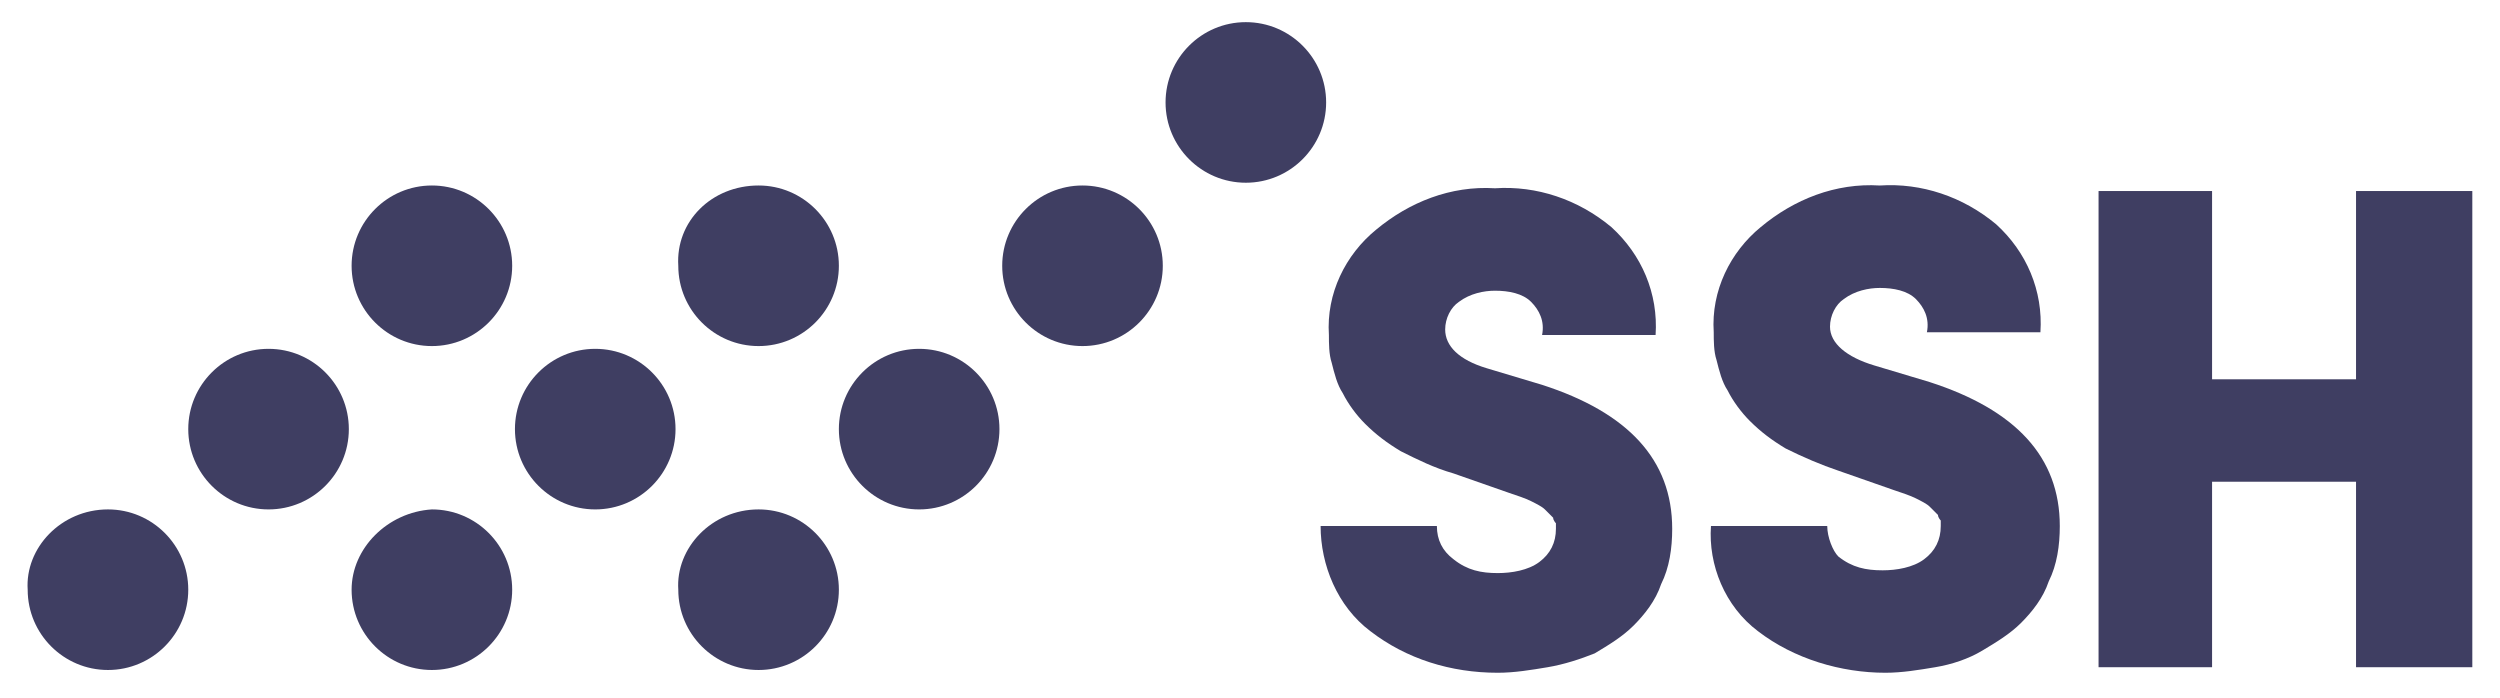
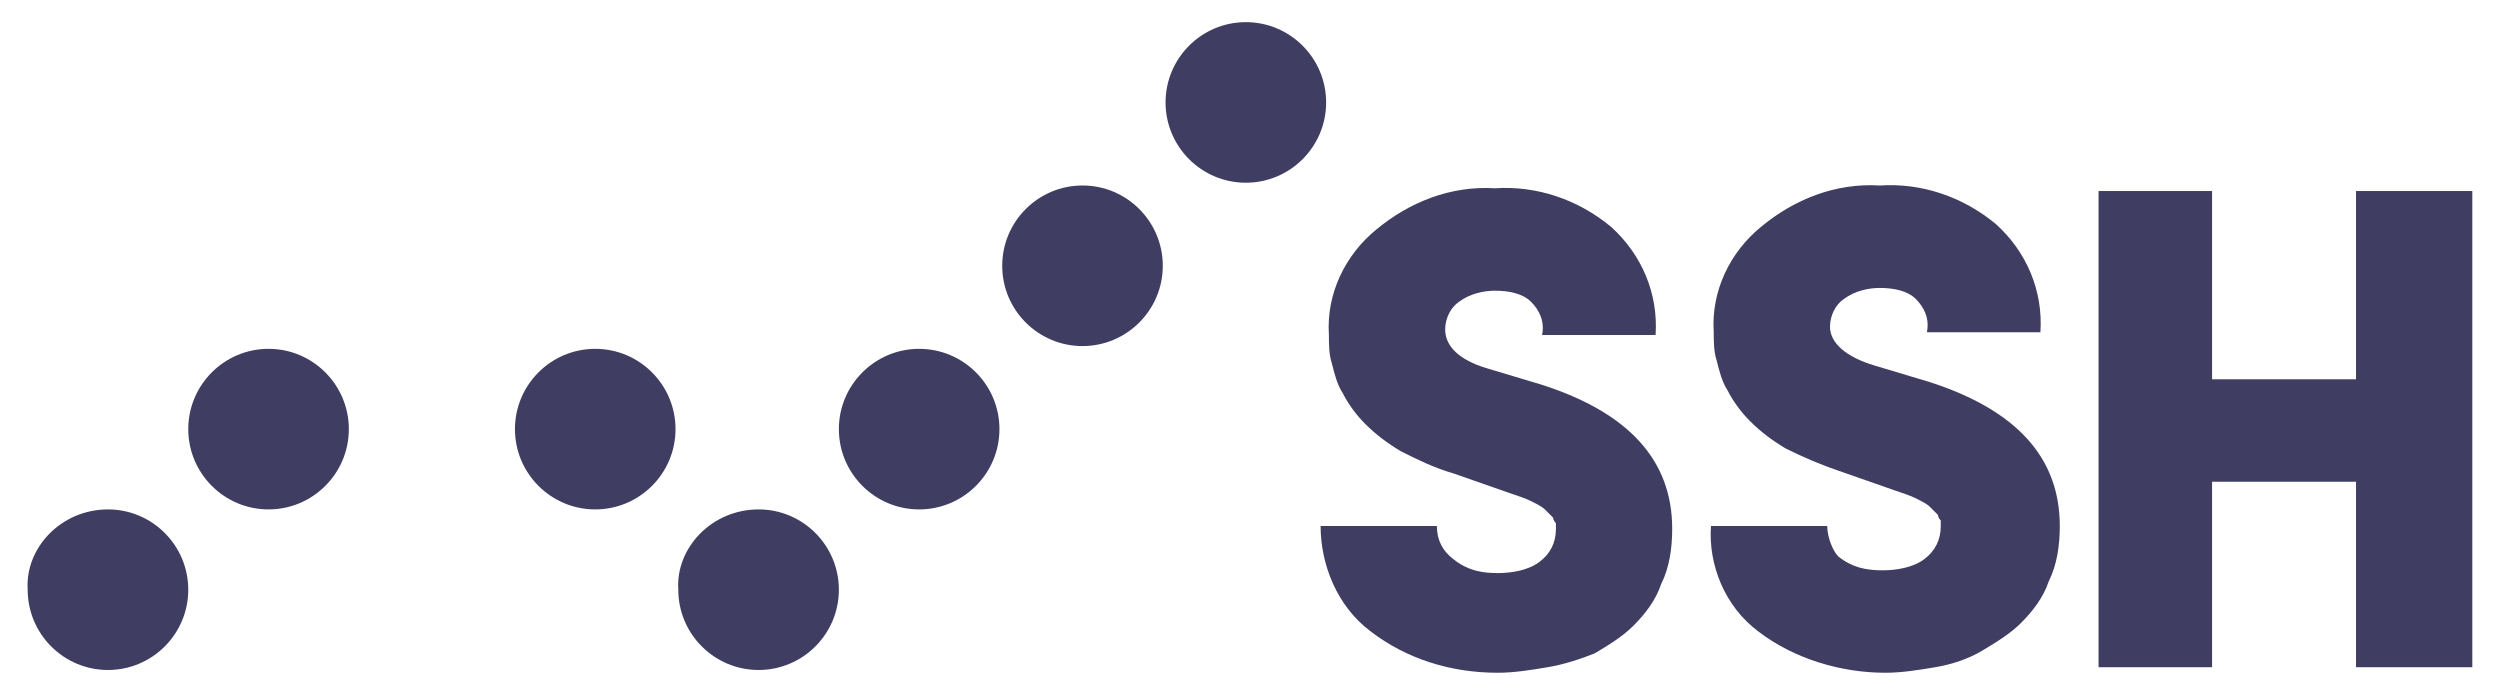
<svg xmlns="http://www.w3.org/2000/svg" version="1.1" id="Layer_1" x="0px" y="0px" viewBox="0 0 90.3 25.2" style="enable-background:new 0 0 90.3 25.2;" xml:space="preserve">
  <style type="text/css">
	.st0{fill-rule:evenodd;clip-rule:evenodd;fill:#3f3e62;}
	.st1{fill:#3f3e62;}
</style>
  <g>
    <path class="st0" d="M3.9,18.4c1.6,0,2.9,1.3,2.9,2.9s-1.3,2.9-2.9,2.9c-1.6,0-2.9-1.3-2.9-2.9v0C0.9,19.8,2.2,18.4,3.9,18.4z" />
    <path class="st0" d="M9.7,12.6c1.6,0,2.9,1.3,2.9,2.9s-1.3,2.9-2.9,2.9c-1.6,0-2.9-1.3-2.9-2.9c0,0,0,0,0,0   C6.8,13.9,8.1,12.6,9.7,12.6z" />
-     <path class="st0" d="M15.6,6.7c1.6,0,2.9,1.3,2.9,2.9s-1.3,2.9-2.9,2.9c-1.6,0-2.9-1.3-2.9-2.9c0,0,0,0,0,0C12.7,8,14,6.7,15.6,6.7   z" />
-     <path class="st0" d="M15.6,18.4c1.6,0,2.9,1.3,2.9,2.9c0,1.6-1.3,2.9-2.9,2.9s-2.9-1.3-2.9-2.9c0,0,0,0,0,0   C12.7,19.8,14,18.5,15.6,18.4z" />
    <path class="st0" d="M21.5,12.6c1.6,0,2.9,1.3,2.9,2.9s-1.3,2.9-2.9,2.9c-1.6,0-2.9-1.3-2.9-2.9c0,0,0,0,0,0   C18.6,13.9,19.9,12.6,21.5,12.6C21.5,12.6,21.5,12.6,21.5,12.6z" />
-     <path class="st0" d="M27.4,6.7c1.6,0,2.9,1.3,2.9,2.9c0,1.6-1.3,2.9-2.9,2.9c-1.6,0-2.9-1.3-2.9-2.9c0,0,0,0,0,0   C24.4,8,25.7,6.7,27.4,6.7z" />
    <path class="st0" d="M27.4,18.4c1.6,0,2.9,1.3,2.9,2.9s-1.3,2.9-2.9,2.9c-1.6,0-2.9-1.3-2.9-2.9v0C24.4,19.8,25.7,18.4,27.4,18.4z" />
    <path class="st0" d="M33.2,12.6c1.6,0,2.9,1.3,2.9,2.9c0,1.6-1.3,2.9-2.9,2.9c-1.6,0-2.9-1.3-2.9-2.9   C30.3,13.9,31.6,12.6,33.2,12.6C33.2,12.6,33.2,12.6,33.2,12.6z" />
    <path class="st0" d="M39.1,6.7c1.6,0,2.9,1.3,2.9,2.9c0,1.6-1.3,2.9-2.9,2.9c-1.6,0-2.9-1.3-2.9-2.9c0,0,0,0,0,0   C36.2,8,37.5,6.7,39.1,6.7z" />
    <path class="st0" d="M45,0.8c1.6,0,2.9,1.3,2.9,2.9c0,1.6-1.3,2.9-2.9,2.9c-1.6,0-2.9-1.3-2.9-2.9S43.4,0.8,45,0.8L45,0.8z" />
    <path class="st1" d="M49.5,22.8c1.3,1,2.9,1.5,4.6,1.5c0.6,0,1.2-0.1,1.8-0.2c0.6-0.1,1.2-0.3,1.7-0.5c0.5-0.3,1-0.6,1.4-1   c0.4-0.4,0.8-0.9,1-1.5c0.3-0.6,0.4-1.3,0.4-2c0-2.5-1.6-4.2-4.7-5.2l-2-0.6c-1-0.3-1.5-0.8-1.5-1.4c0-0.4,0.2-0.8,0.5-1   c0.4-0.3,0.9-0.4,1.3-0.4c0.5,0,1,0.1,1.3,0.4c0.3,0.3,0.5,0.7,0.4,1.2h4.1c0.1-1.5-0.5-2.9-1.6-3.9c-1.2-1-2.7-1.5-4.2-1.4   c-1.6-0.1-3.1,0.5-4.3,1.5c-1.1,0.9-1.8,2.3-1.7,3.8c0,0.3,0,0.7,0.1,1c0.1,0.4,0.2,0.8,0.4,1.1c0.2,0.4,0.5,0.8,0.8,1.1   c0.4,0.4,0.8,0.7,1.3,1c0.6,0.3,1.2,0.6,1.9,0.8l2,0.7c0.3,0.1,0.6,0.2,0.8,0.3c0.2,0.1,0.4,0.2,0.5,0.3c0.1,0.1,0.2,0.2,0.3,0.3   c0,0.1,0.1,0.2,0.1,0.2c0,0.1,0,0.1,0,0.2c0,0.5-0.2,0.9-0.6,1.2c-0.4,0.3-1,0.4-1.5,0.4c-0.6,0-1.1-0.1-1.6-0.5   c-0.4-0.3-0.6-0.7-0.6-1.2h-4.2C47.7,20.4,48.3,21.9,49.5,22.8L49.5,22.8z" />
    <path class="st1" d="M63.5,22.8c1.3,1,3,1.5,4.6,1.5c0.6,0,1.2-0.1,1.8-0.2c0.6-0.1,1.2-0.3,1.7-0.6c0.5-0.3,1-0.6,1.4-1   c0.4-0.4,0.8-0.9,1-1.5c0.3-0.6,0.4-1.3,0.4-2c0-2.5-1.6-4.2-4.7-5.2l-2-0.6c-1-0.3-1.6-0.8-1.6-1.4c0-0.4,0.2-0.8,0.5-1   c0.4-0.3,0.9-0.4,1.3-0.4c0.5,0,1,0.1,1.3,0.4c0.3,0.3,0.5,0.7,0.4,1.2h4.1c0.1-1.5-0.5-2.9-1.6-3.9c-1.2-1-2.7-1.5-4.2-1.4   c-1.6-0.1-3.1,0.5-4.3,1.5c-1.1,0.9-1.8,2.3-1.7,3.8c0,0.3,0,0.7,0.1,1c0.1,0.4,0.2,0.8,0.4,1.1c0.2,0.4,0.5,0.8,0.8,1.1   c0.4,0.4,0.8,0.7,1.3,1c0.6,0.3,1.3,0.6,1.9,0.8l2,0.7c0.3,0.1,0.6,0.2,0.8,0.3c0.2,0.1,0.4,0.2,0.5,0.3c0.1,0.1,0.2,0.2,0.3,0.3   c0,0.1,0.1,0.2,0.1,0.2c0,0.1,0,0.1,0,0.2c0,0.5-0.2,0.9-0.6,1.2c-0.4,0.3-1,0.4-1.5,0.4c-0.6,0-1.1-0.1-1.6-0.5   C66.2,19.9,66,19.4,66,19h-4.2C61.7,20.4,62.3,21.9,63.5,22.8L63.5,22.8z" />
    <polygon class="st1" points="79.9,24.1 79.9,17.4 85.1,17.4 85.1,24.1 89.3,24.1 89.3,6.9 85.1,6.9 85.1,13.7 79.9,13.7 79.9,6.9    75.8,6.9 75.8,24.1  " />
  </g>
</svg>